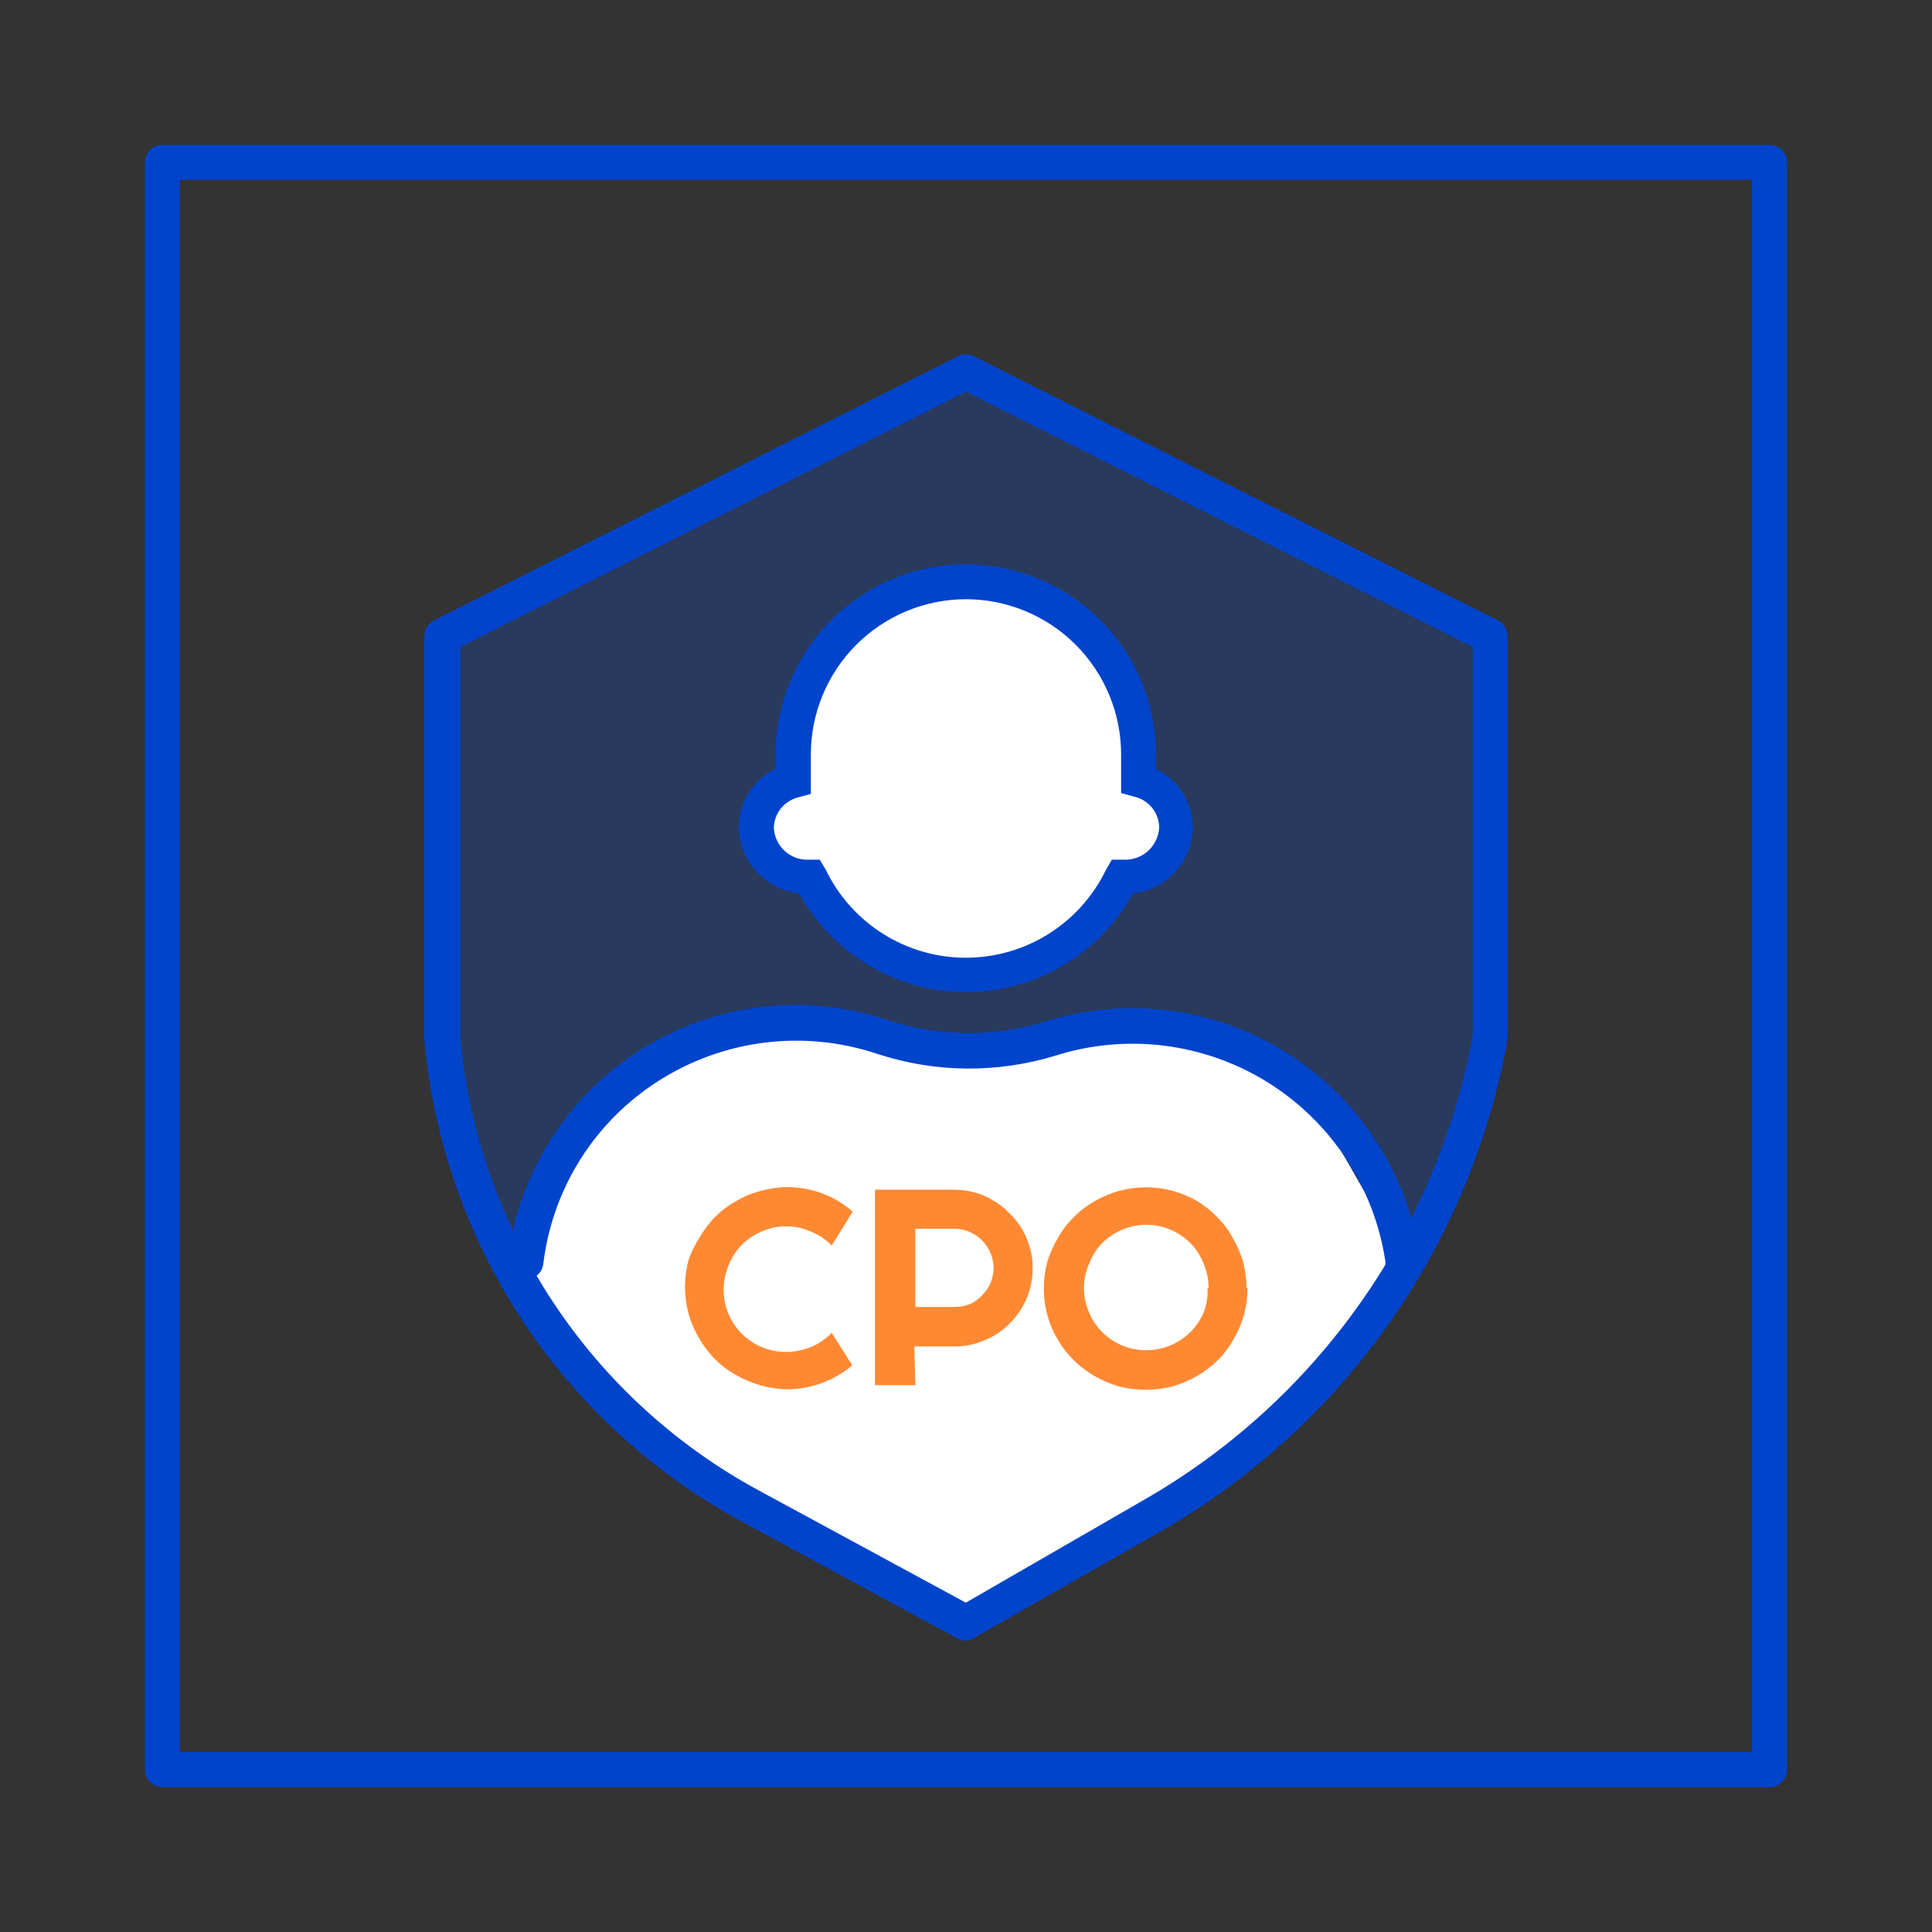
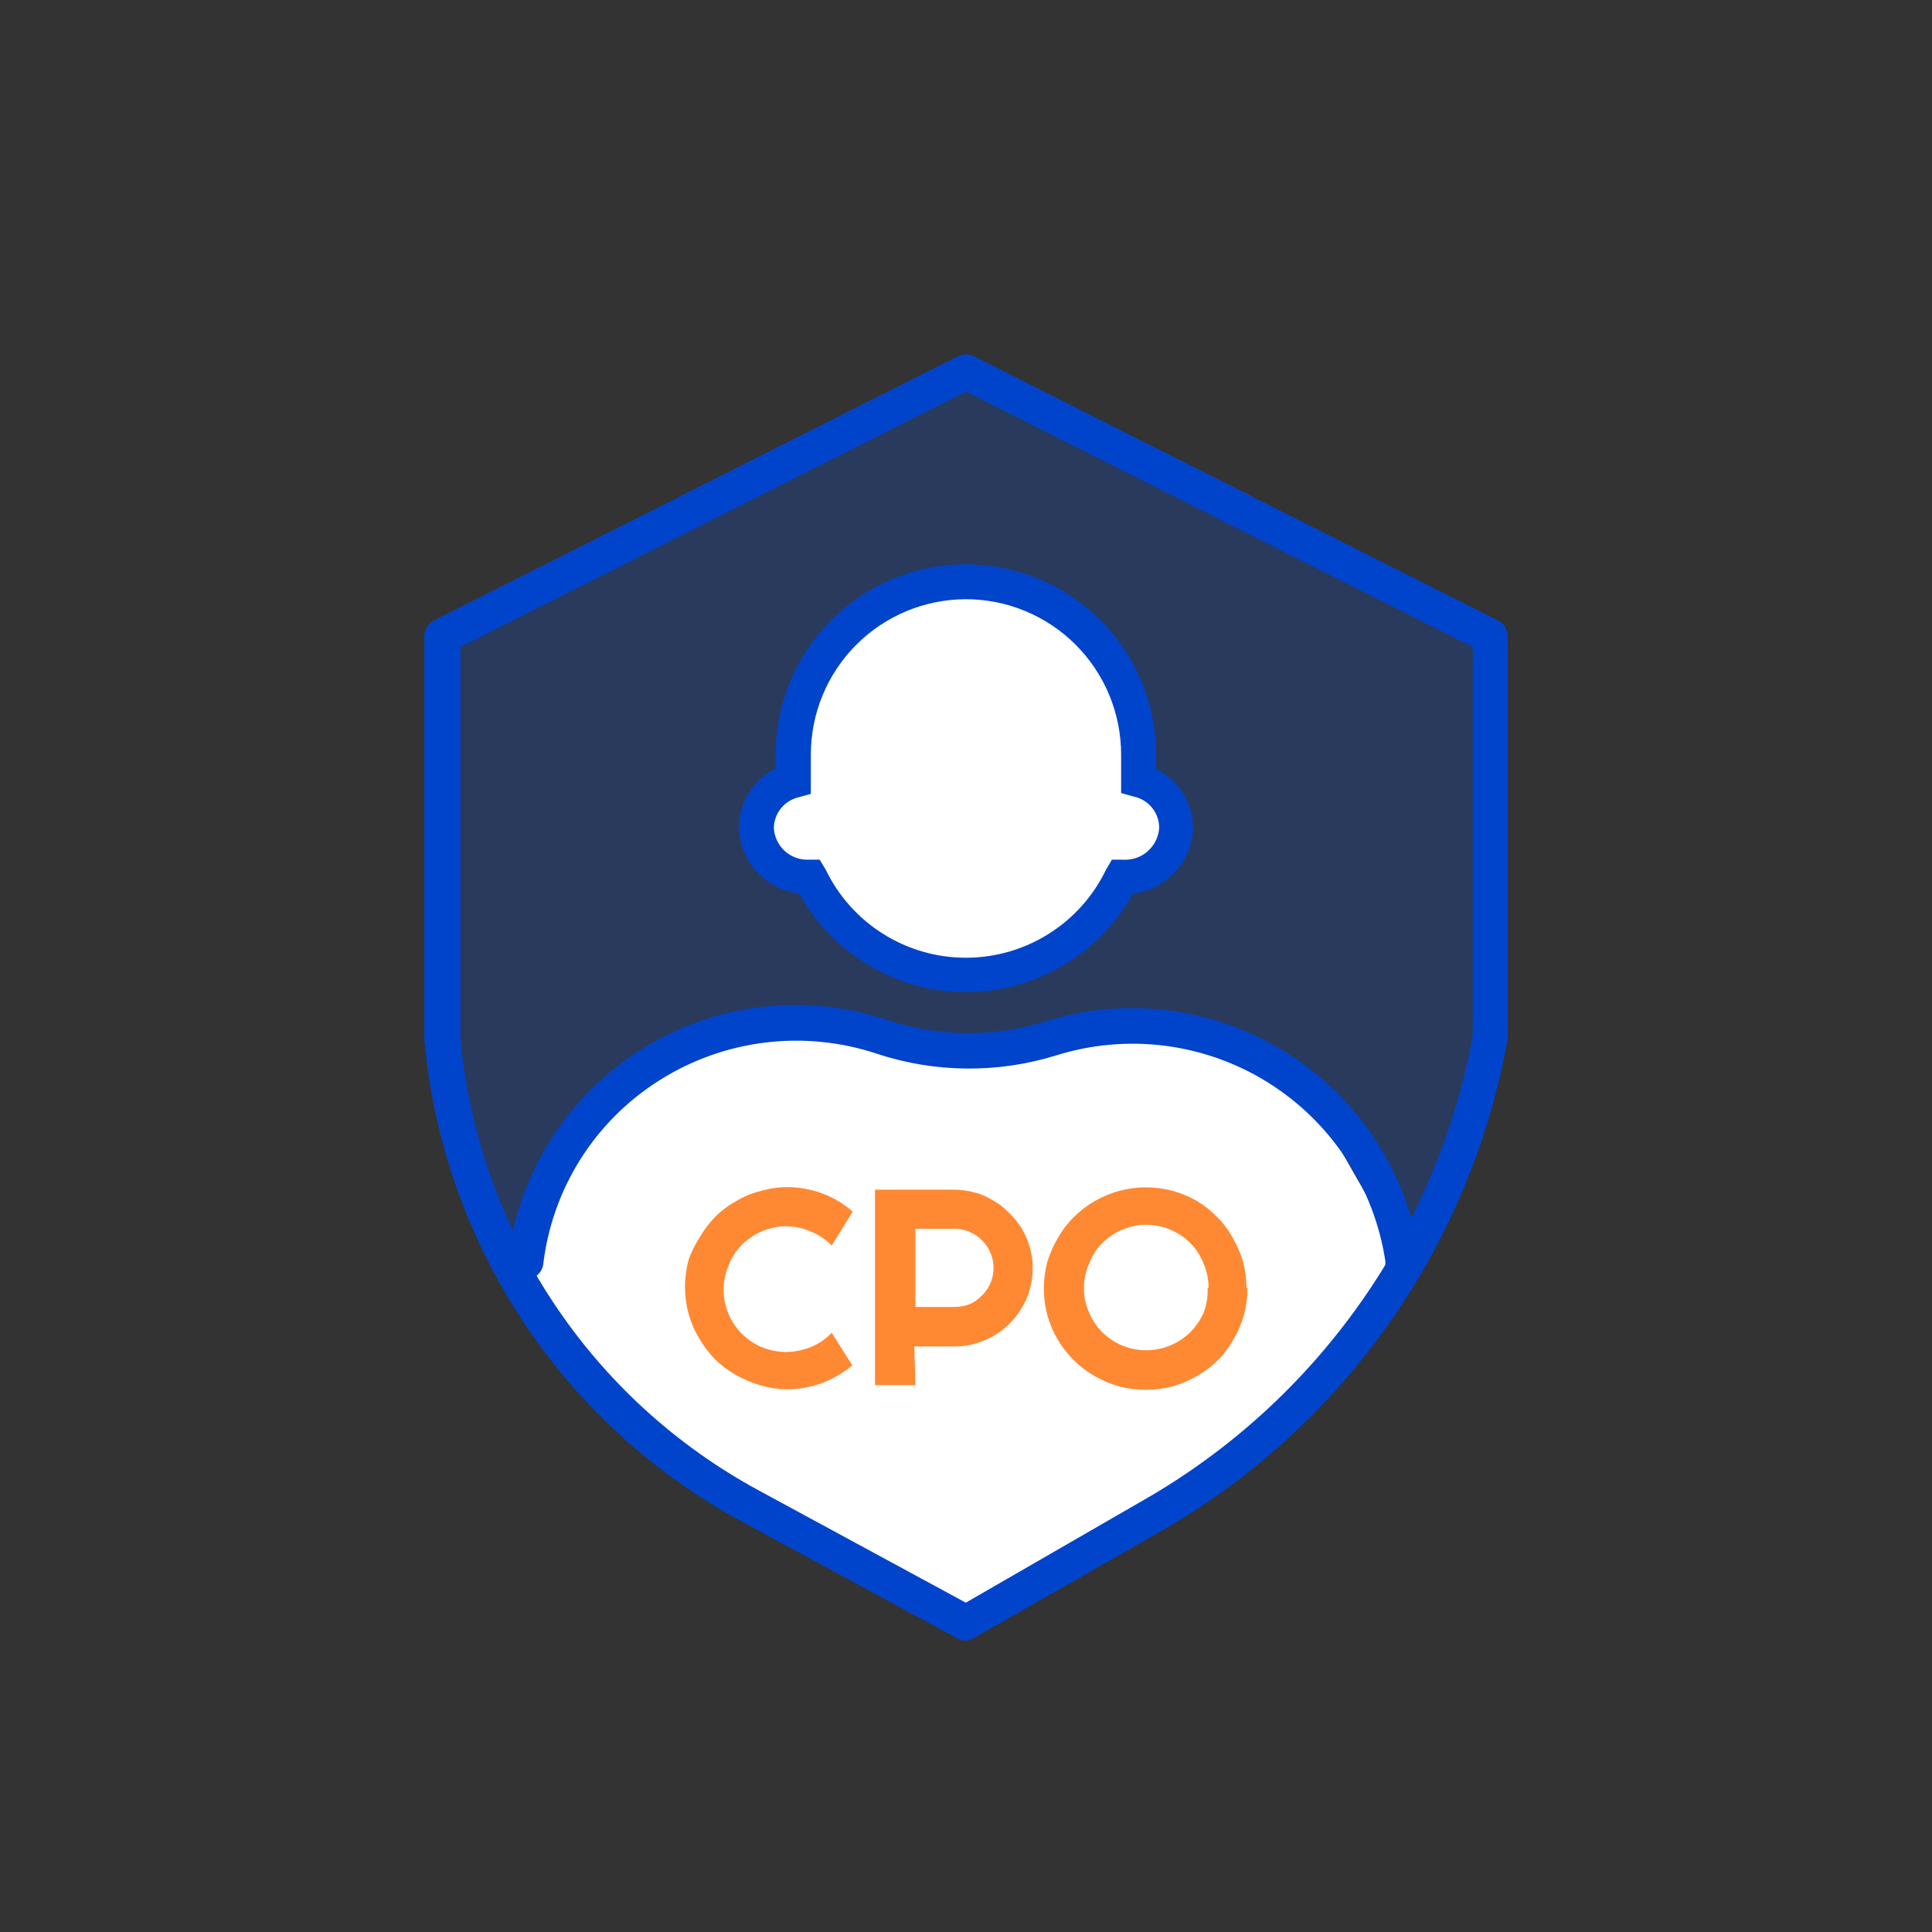
<svg xmlns="http://www.w3.org/2000/svg" width="80" height="80" viewBox="0 0 80 80" fill="none">
  <rect x="0" y="0" width="80" height="80" fill="#333333" stroke="none" />
-   <path d="M73.278 74H6.722C6.531 74 6.347 73.924 6.212 73.788C6.076 73.653 6 73.469 6 73.278V6.722C6 6.531 6.076 6.347 6.212 6.212C6.347 6.076 6.531 6 6.722 6H73.278C73.469 6 73.653 6.076 73.788 6.212C73.924 6.347 74 6.531 74 6.722V73.278C73.998 73.468 73.921 73.651 73.786 73.786C73.651 73.921 73.468 73.998 73.278 74ZM7.445 72.546H72.546V7.445H7.445V72.546Z" fill="#0044CC" />
  <g opacity="0.2">
    <path d="M18.301 26.34L40.001 15.398L61.71 26.34V43.018C60.955 47.118 59.318 51.005 56.913 54.41C54.509 57.816 51.394 60.658 47.783 62.742L40.019 67.208L31.053 62.359C27.5 60.434 24.477 57.661 22.253 54.287C20.028 50.913 18.671 47.042 18.301 43.018V26.34Z" fill="#0055FF" />
  </g>
  <path d="M40.001 67.93C39.88 67.931 39.76 67.901 39.653 67.843L30.713 62.994C27.053 61.016 23.938 58.163 21.646 54.69C19.355 51.217 17.957 47.231 17.578 43.087V26.34C17.577 26.206 17.613 26.075 17.682 25.962C17.751 25.848 17.851 25.756 17.97 25.695L39.67 14.754C39.772 14.703 39.883 14.676 39.997 14.676C40.11 14.676 40.222 14.703 40.323 14.754L62.024 25.695C62.144 25.755 62.245 25.847 62.315 25.961C62.386 26.074 62.424 26.206 62.424 26.34V43.017C61.668 47.247 59.996 51.261 57.526 54.776C55.056 58.292 51.846 61.224 48.123 63.369L40.358 67.799C40.254 67.876 40.13 67.922 40.001 67.93ZM19.058 26.783V43.017C19.423 46.906 20.74 50.646 22.893 53.905C25.045 57.165 27.967 59.844 31.401 61.706L39.992 66.363L47.4 62.089C50.922 60.065 53.961 57.299 56.307 53.983C58.654 50.668 60.251 46.881 60.988 42.887V26.783L40.001 16.207L19.058 26.783Z" fill="#0044CC" />
  <path d="M24.086 46.508L21.188 52.296L22.633 54.464L26.985 59.53L35.689 64.587L40.042 66.763L42.931 65.309L53.003 58.807L58.06 53.741L57.355 50.843L54.465 45.785L50.113 42.886H45.761L39.249 43.609L33.461 42.164L27.672 43.609L24.086 46.508Z" fill="white" />
  <g opacity="0.8">
    <path d="M35.292 56.538C34.916 56.851 34.489 57.098 34.03 57.269C33.565 57.442 33.072 57.53 32.576 57.53C32.199 57.521 31.824 57.463 31.462 57.356C31.114 57.252 30.778 57.108 30.461 56.929C30.143 56.748 29.85 56.526 29.591 56.268C29.338 56.006 29.119 55.713 28.938 55.397C28.752 55.084 28.609 54.747 28.511 54.396C28.413 54.033 28.363 53.658 28.363 53.282C28.365 52.906 28.415 52.532 28.511 52.168C28.625 51.851 28.774 51.547 28.955 51.263C29.136 50.947 29.356 50.655 29.608 50.392C29.866 50.134 30.159 49.914 30.479 49.739C30.788 49.549 31.126 49.408 31.48 49.322C31.841 49.214 32.216 49.158 32.594 49.156C33.09 49.156 33.582 49.244 34.047 49.417C34.512 49.588 34.941 49.845 35.309 50.175L34.439 51.576C34.194 51.321 33.897 51.122 33.569 50.993C33.249 50.852 32.904 50.779 32.554 50.779C32.205 50.779 31.86 50.852 31.54 50.993C31.235 51.122 30.958 51.308 30.722 51.541C30.478 51.79 30.289 52.086 30.165 52.412C30.033 52.726 29.965 53.063 29.965 53.404C29.962 53.748 30.03 54.089 30.165 54.405C30.296 54.714 30.485 54.995 30.722 55.232C30.958 55.465 31.235 55.651 31.54 55.78C31.86 55.913 32.204 55.981 32.55 55.981C32.899 55.979 33.245 55.911 33.569 55.78C33.898 55.648 34.195 55.446 34.439 55.188L35.292 56.538ZM37.904 50.88V54.118H39.523C39.736 54.117 39.949 54.079 40.149 54.005C40.344 53.919 40.519 53.795 40.663 53.639C40.815 53.491 40.936 53.313 41.018 53.118C41.1 52.922 41.142 52.711 41.142 52.499C41.138 52.071 40.966 51.661 40.663 51.358C40.516 51.211 40.341 51.092 40.149 51.01C39.952 50.922 39.738 50.878 39.523 50.88H37.904ZM37.904 57.356H36.232V49.261H39.479C39.773 49.262 40.065 49.3 40.349 49.374C40.62 49.444 40.879 49.556 41.115 49.705C41.358 49.837 41.579 50.008 41.768 50.209C42.187 50.597 42.489 51.095 42.639 51.646C42.726 51.927 42.767 52.221 42.761 52.516C42.763 52.947 42.677 53.373 42.508 53.77C42.344 54.154 42.108 54.502 41.812 54.797C41.521 55.101 41.168 55.339 40.776 55.493C40.381 55.668 39.954 55.757 39.523 55.754H37.86L37.904 57.356ZM51.657 53.334C51.657 53.711 51.607 54.085 51.509 54.449C51.411 54.8 51.268 55.136 51.082 55.45C50.907 55.769 50.687 56.062 50.429 56.32C50.17 56.578 49.877 56.801 49.559 56.982C49.242 57.161 48.906 57.304 48.558 57.408C47.827 57.594 47.061 57.594 46.33 57.408C45.981 57.304 45.645 57.161 45.328 56.982C45.01 56.801 44.717 56.578 44.458 56.32C43.942 55.806 43.567 55.167 43.37 54.466C43.272 54.103 43.222 53.728 43.222 53.352C43.224 52.976 43.273 52.601 43.37 52.238C43.476 51.897 43.622 51.569 43.805 51.263C43.983 50.943 44.206 50.65 44.467 50.392C44.726 50.134 45.019 49.911 45.337 49.731C45.652 49.551 45.989 49.411 46.338 49.313C47.068 49.115 47.837 49.115 48.567 49.313C48.916 49.411 49.252 49.551 49.568 49.731C49.871 49.915 50.149 50.137 50.395 50.392C50.655 50.648 50.875 50.941 51.047 51.263C51.228 51.575 51.372 51.908 51.474 52.255C51.565 52.608 51.611 52.97 51.613 53.334H51.657ZM50.046 53.334C50.046 52.994 49.978 52.656 49.846 52.342C49.723 52.017 49.533 51.72 49.289 51.472C48.805 50.991 48.152 50.719 47.47 50.714C47.123 50.716 46.779 50.787 46.46 50.923C46.155 51.053 45.877 51.239 45.642 51.472C45.397 51.718 45.21 52.015 45.093 52.342C44.955 52.654 44.883 52.993 44.885 53.334C44.88 53.679 44.952 54.021 45.093 54.336C45.218 54.646 45.405 54.927 45.642 55.162C45.877 55.395 46.155 55.581 46.46 55.711C46.78 55.844 47.123 55.912 47.47 55.911C48.151 55.908 48.803 55.639 49.289 55.162C49.526 54.925 49.715 54.644 49.846 54.336C49.966 54.016 50.019 53.675 50.003 53.334H50.046Z" fill="#FF6B00" />
  </g>
  <path fill-rule="evenodd" clip-rule="evenodd" d="M32.855 31.244C32.855 29.349 33.608 27.531 34.948 26.191C36.288 24.851 38.106 24.098 40.001 24.098C41.897 24.098 43.715 24.851 45.055 26.191C46.395 27.531 47.148 29.349 47.148 31.244V32.324C47.574 32.44 47.951 32.691 48.222 33.039C48.493 33.388 48.645 33.814 48.654 34.256C48.636 34.813 48.397 35.34 47.991 35.722C47.585 36.104 47.044 36.309 46.486 36.293H46.425C45.843 37.511 44.928 38.539 43.785 39.258C42.643 39.978 41.321 40.36 39.971 40.36C38.621 40.36 37.299 39.978 36.157 39.258C35.014 38.539 34.099 37.511 33.517 36.293H33.464C33.188 36.302 32.913 36.257 32.654 36.159C32.395 36.062 32.159 35.914 31.957 35.725C31.756 35.535 31.594 35.308 31.48 35.056C31.367 34.804 31.305 34.532 31.297 34.256C31.305 33.809 31.46 33.378 31.736 33.028C32.013 32.677 32.397 32.427 32.829 32.315L32.855 31.244Z" fill="white" />
  <path d="M39.999 41.081C38.587 41.077 37.202 40.696 35.987 39.976C34.772 39.257 33.771 38.226 33.088 36.99C32.412 36.912 31.787 36.593 31.328 36.091C30.868 35.588 30.606 34.937 30.59 34.257C30.594 33.75 30.739 33.255 31.008 32.827C31.276 32.398 31.659 32.052 32.113 31.828V31.245C32.113 30.21 32.317 29.186 32.713 28.23C33.109 27.274 33.689 26.406 34.42 25.674C35.152 24.943 36.02 24.363 36.976 23.967C37.932 23.571 38.956 23.367 39.991 23.367C41.025 23.367 42.05 23.571 43.005 23.967C43.961 24.363 44.83 24.943 45.561 25.674C46.293 26.406 46.873 27.274 47.269 28.23C47.665 29.186 47.868 30.21 47.868 31.245V31.837C48.323 32.06 48.707 32.406 48.978 32.834C49.248 33.263 49.395 33.758 49.4 34.265C49.384 34.944 49.123 35.595 48.666 36.097C48.209 36.599 47.585 36.919 46.911 36.998C46.228 38.234 45.227 39.264 44.012 39.982C42.797 40.7 41.411 41.08 39.999 41.081ZM39.999 24.812C38.295 24.814 36.661 25.493 35.456 26.699C34.252 27.905 33.575 29.54 33.575 31.245V32.873L33.044 33.02C32.765 33.091 32.516 33.25 32.335 33.475C32.154 33.7 32.052 33.977 32.044 34.265C32.05 34.448 32.093 34.627 32.169 34.793C32.246 34.959 32.354 35.108 32.489 35.232C32.623 35.356 32.78 35.452 32.952 35.515C33.124 35.577 33.306 35.605 33.489 35.597H33.941L34.194 36.015C34.72 37.106 35.544 38.027 36.57 38.671C37.596 39.316 38.783 39.658 39.995 39.658C41.207 39.658 42.394 39.316 43.42 38.671C44.447 38.027 45.27 37.106 45.797 36.015L46.04 35.597H46.493C46.678 35.61 46.864 35.586 47.04 35.527C47.217 35.468 47.379 35.375 47.519 35.253C47.659 35.131 47.773 34.982 47.856 34.816C47.938 34.649 47.987 34.468 47.999 34.283C48 33.98 47.897 33.685 47.706 33.449C47.516 33.213 47.251 33.05 46.954 32.986L46.423 32.838V31.245C46.423 29.54 45.747 27.905 44.542 26.699C43.338 25.493 41.704 24.814 39.999 24.812Z" fill="#0044CC" />
  <path d="M58.079 53.001C57.906 52.999 57.739 52.936 57.609 52.823C57.478 52.71 57.392 52.554 57.365 52.383V52.227C57.137 50.715 56.585 49.272 55.747 47.994C54.908 46.717 53.803 45.636 52.507 44.826C51.211 44.016 49.755 43.497 48.239 43.303C46.723 43.11 45.183 43.247 43.725 43.705C41.308 44.451 38.719 44.427 36.317 43.635C34.823 43.137 33.237 42.979 31.674 43.171C30.111 43.364 28.61 43.903 27.282 44.749C25.968 45.581 24.856 46.696 24.028 48.012C23.2 49.328 22.676 50.813 22.494 52.357C22.465 52.551 22.359 52.725 22.2 52.841C22.042 52.957 21.844 53.005 21.65 52.975C21.456 52.945 21.282 52.839 21.166 52.681C21.05 52.523 21.002 52.325 21.032 52.131C21.251 50.368 21.859 48.675 22.812 47.175C23.765 45.675 25.039 44.406 26.543 43.459C28.046 42.512 29.741 41.911 31.505 41.699C33.27 41.487 35.059 41.67 36.744 42.234C38.857 42.935 41.136 42.96 43.264 42.303C44.921 41.781 46.671 41.624 48.395 41.843C50.119 42.062 51.774 42.651 53.248 43.571C54.722 44.491 55.98 45.719 56.934 47.171C57.888 48.623 58.516 50.265 58.775 51.983V52.14C58.796 52.237 58.797 52.338 58.778 52.436C58.758 52.534 58.718 52.627 58.661 52.708C58.604 52.79 58.53 52.859 58.445 52.911C58.36 52.963 58.265 52.997 58.166 53.01L58.079 53.001Z" fill="#0044CC" />
  <path d="M40.001 67.93C39.88 67.931 39.76 67.901 39.653 67.843L30.713 62.994C27.053 61.016 23.938 58.163 21.646 54.69C19.355 51.217 17.957 47.231 17.578 43.087V26.34C17.577 26.206 17.613 26.075 17.682 25.962C17.751 25.848 17.851 25.756 17.97 25.695L39.67 14.754C39.772 14.703 39.883 14.676 39.997 14.676C40.11 14.676 40.222 14.703 40.323 14.754L62.024 25.695C62.144 25.755 62.245 25.847 62.315 25.961C62.386 26.074 62.424 26.206 62.424 26.34V43.017C61.668 47.247 59.996 51.261 57.526 54.776C55.056 58.292 51.846 61.224 48.123 63.369L40.358 67.799C40.254 67.876 40.13 67.922 40.001 67.93ZM19.058 26.783V43.017C19.423 46.906 20.74 50.646 22.893 53.905C25.045 57.165 27.967 59.844 31.401 61.706L39.992 66.363L47.4 62.089C50.922 60.065 53.961 57.299 56.307 53.983C58.654 50.668 60.251 46.881 60.988 42.887V26.783L40.001 16.207L19.058 26.783Z" fill="#0044CC" />
</svg>